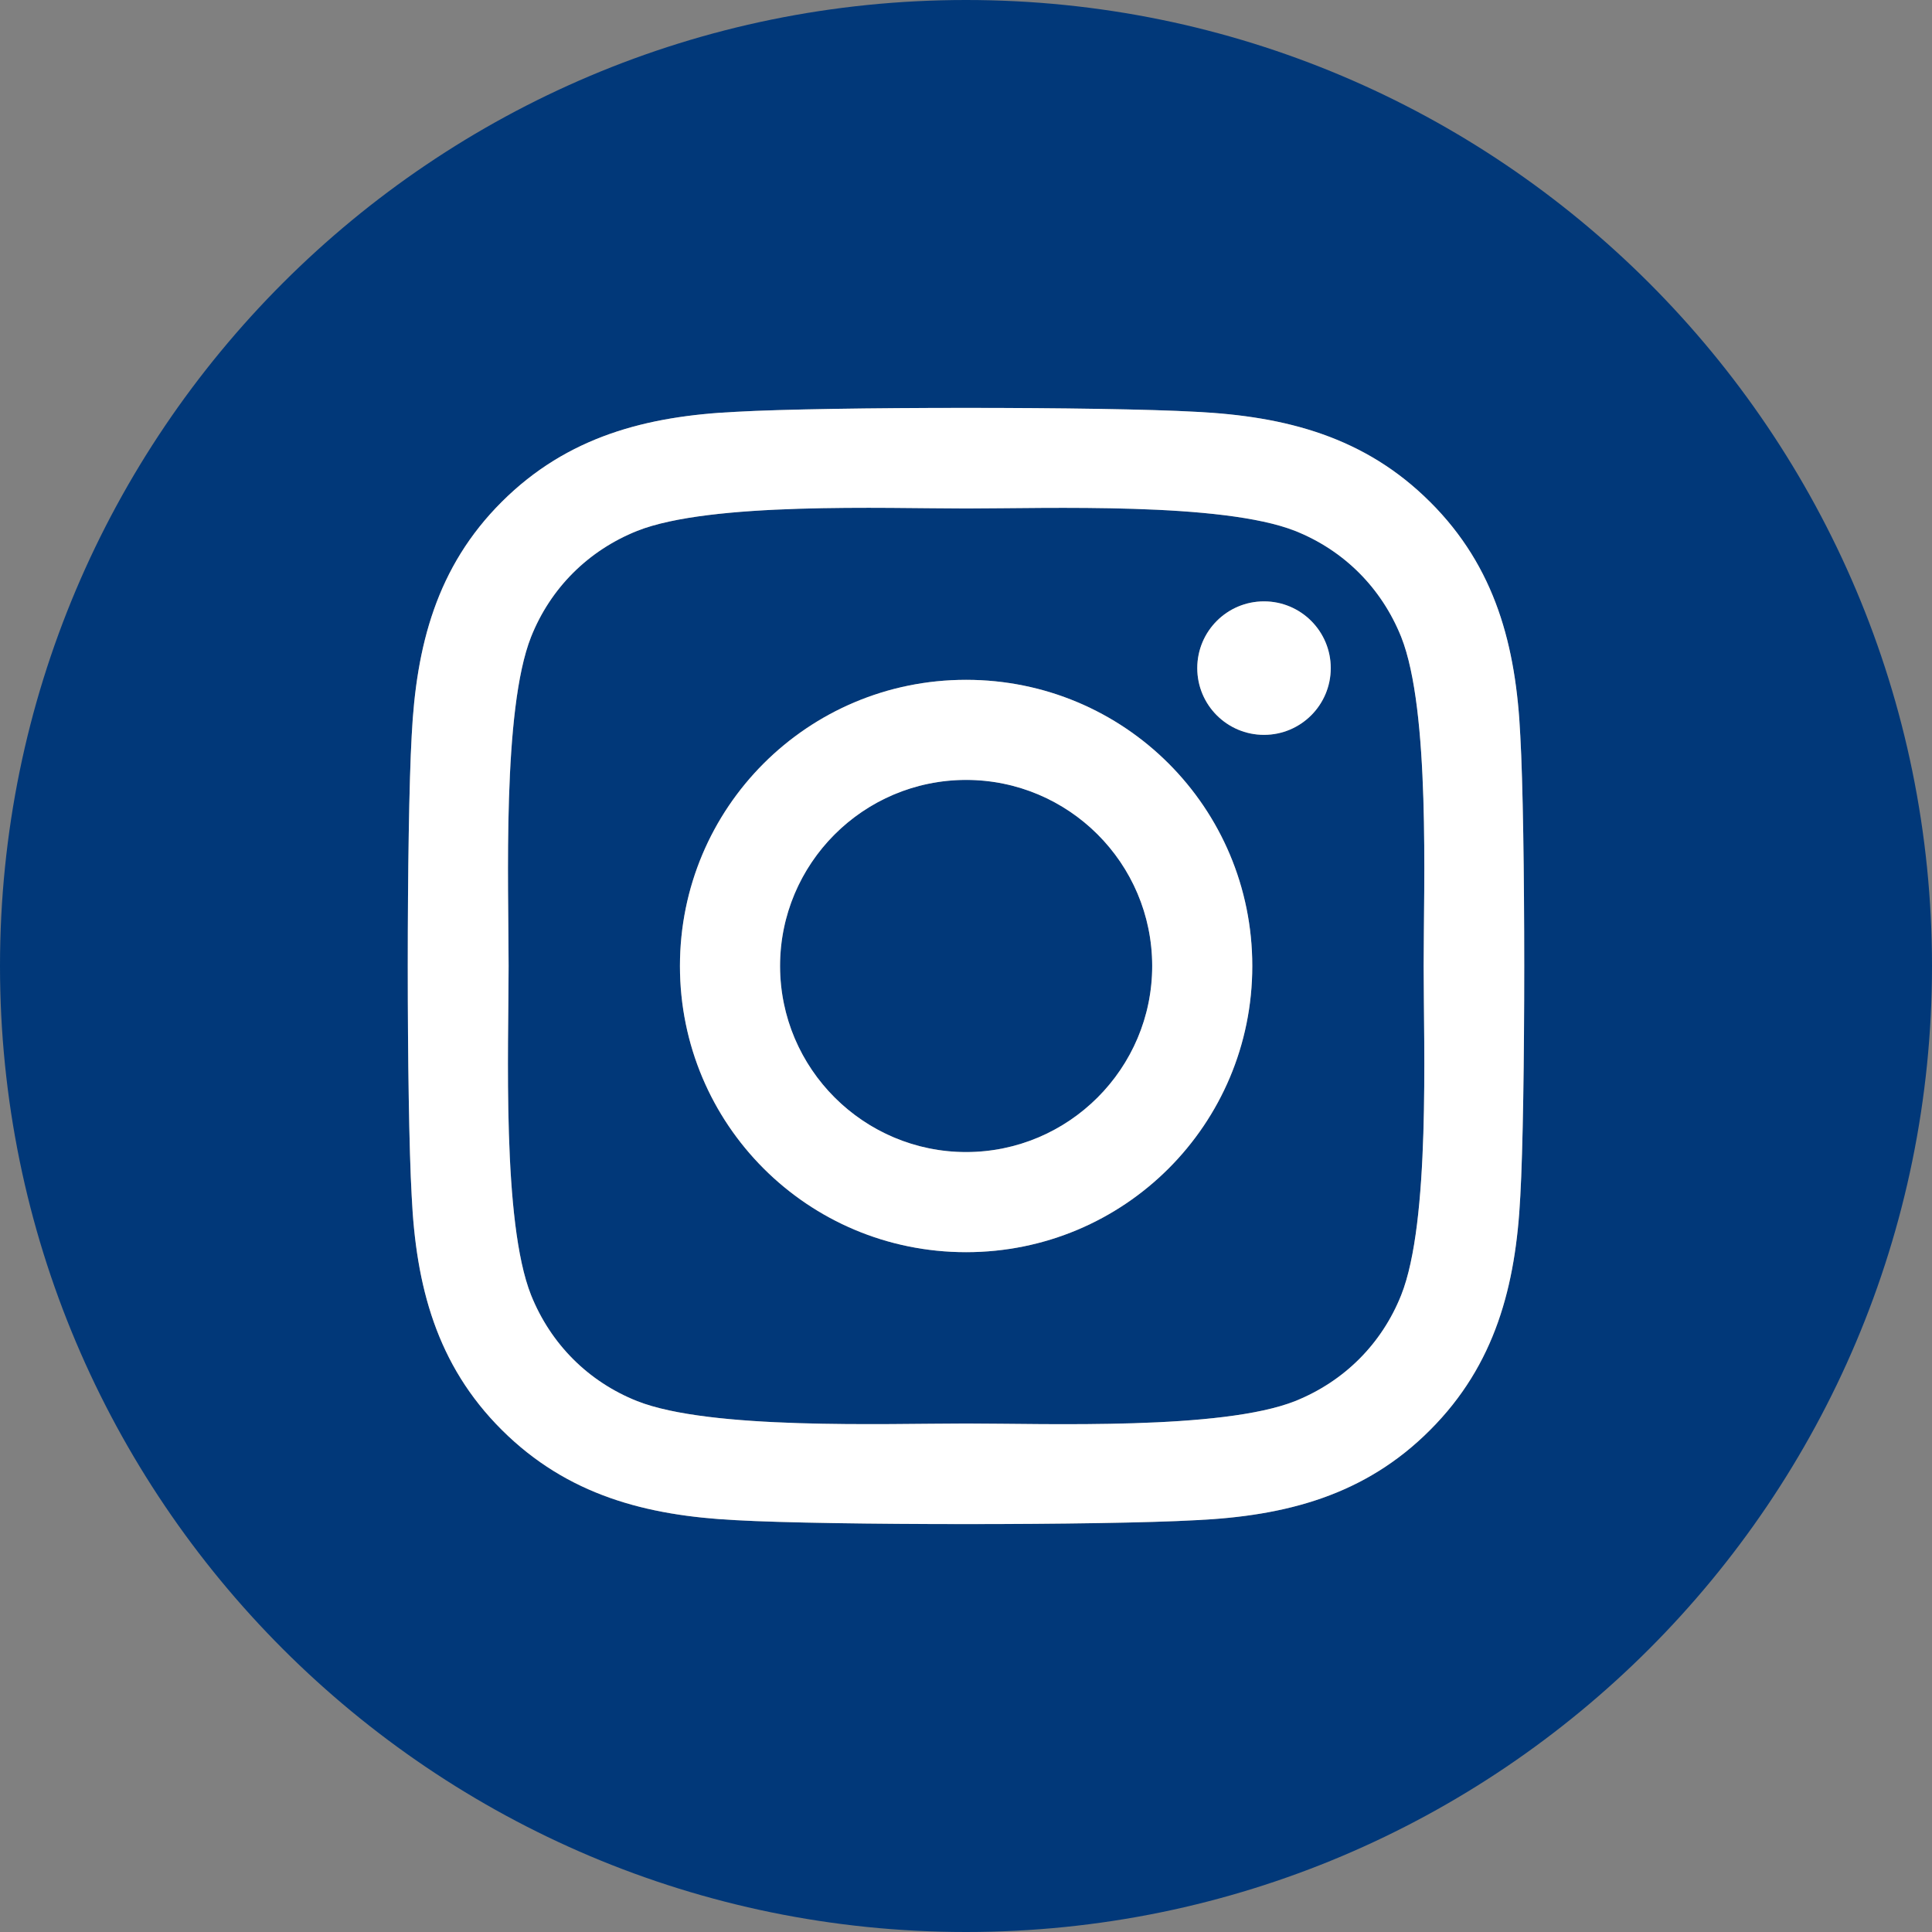
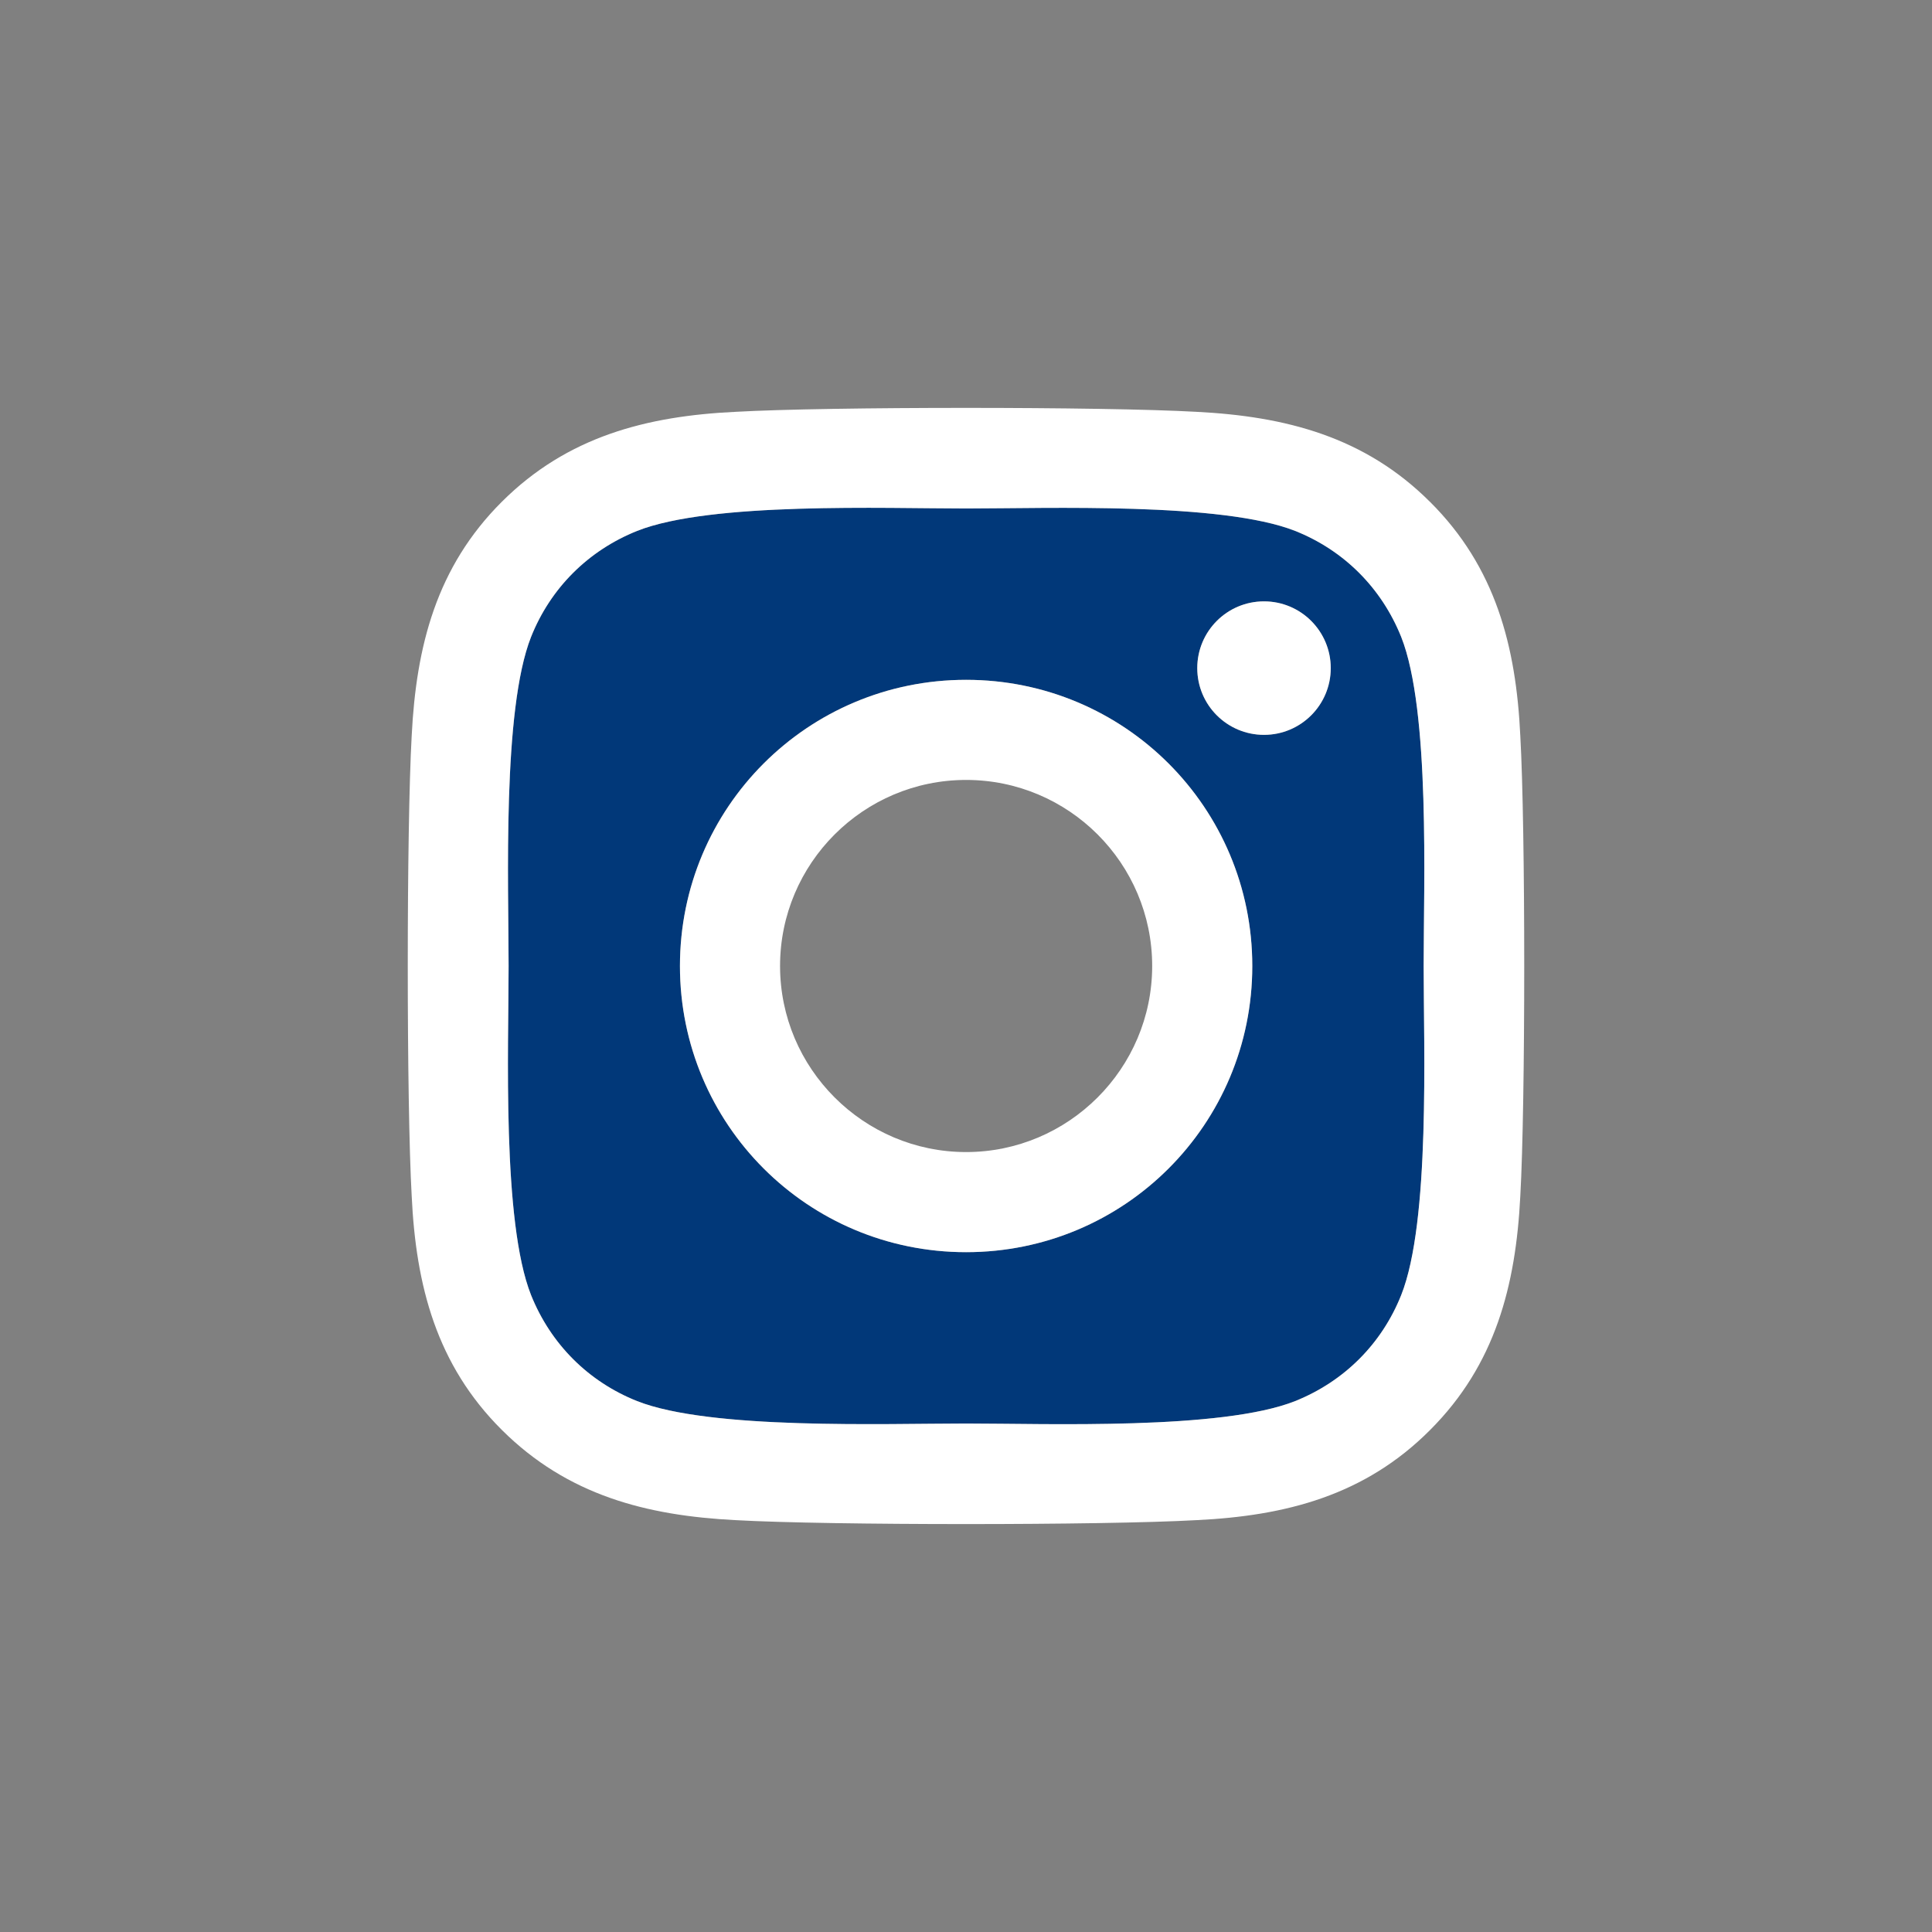
<svg xmlns="http://www.w3.org/2000/svg" id="a" viewBox="0 0 497.9 497.9">
  <rect x="0" y="0" width="497.9" height="497.9" fill="#808080" stroke="none" />
-   <circle cx="248.98" cy="248.95" r="47.95" transform="translate(-36.66 43.1) rotate(-9.22)" style="fill:#013879;" />
  <path d="m361.12,164.16c-5.07-12.64-14.76-22.34-27.34-27.34-18.87-7.45-63.87-5.78-84.79-5.78s-65.86-1.73-84.79,5.78c-12.64,5.07-22.34,14.76-27.34,27.34-7.45,18.87-5.78,63.87-5.78,84.79s-1.73,65.86,5.78,84.79c5.07,12.64,14.76,22.34,27.34,27.34,18.87,7.45,63.87,5.78,84.79,5.78s65.86,1.73,84.79-5.78c12.64-5.07,22.34-14.76,27.34-27.34,7.51-18.87,5.78-63.87,5.78-84.79s1.73-65.86-5.78-84.79Zm-112.14,158.54c-40.82,0-73.75-32.93-73.75-73.75s32.93-73.75,73.75-73.75,73.75,32.93,73.75,73.75-32.93,73.75-73.75,73.75Zm76.77-133.32c-9.56,0-17.2-7.7-17.2-17.2s7.7-17.2,17.2-17.2,17.2,7.7,17.2,17.2-7.7,17.2-17.2,17.2Z" style="fill:#013879;" />
-   <path d="m248.95,0C111.46,0,0,111.46,0,248.95s111.46,248.95,248.95,248.95,248.95-111.46,248.95-248.95S386.44,0,248.95,0Zm142.85,308.26c-1.16,23.04-6.42,43.46-23.24,60.27-16.82,16.88-37.23,22.14-60.27,23.24-23.75,1.35-94.93,1.35-118.68,0-23.04-1.16-43.39-6.42-60.27-23.24s-22.14-37.23-23.24-60.27c-1.35-23.75-1.35-94.93,0-118.68,1.16-23.04,6.35-43.46,23.24-60.27,16.88-16.82,37.29-22.08,60.27-23.17,23.75-1.35,94.93-1.35,118.68,0,23.04,1.16,43.46,6.42,60.27,23.24,16.88,16.82,22.14,37.23,23.24,60.27,1.35,23.75,1.35,94.87,0,118.62Z" style="fill:#013879;" />
  <path d="m248.98,175.2c-40.82,0-73.75,32.93-73.75,73.75s32.93,73.75,73.75,73.75,73.75-32.93,73.75-73.75-32.93-73.75-73.75-73.75Zm0,121.7c-26.38,0-47.95-21.5-47.95-47.95s21.5-47.95,47.95-47.95,47.95,21.5,47.95,47.95-21.57,47.95-47.95,47.95Z" style="fill:#fff;" />
  <circle cx="325.75" cy="172.18" r="17.2" style="fill:#fff;" />
  <path d="m368.56,129.37c-16.82-16.82-37.23-22.08-60.27-23.24-23.75-1.35-94.93-1.35-118.68,0-22.98,1.09-43.39,6.35-60.27,23.17-16.88,16.82-22.08,37.23-23.24,60.27-1.35,23.75-1.35,94.93,0,118.68,1.09,23.04,6.35,43.46,23.24,60.27s37.23,22.08,60.27,23.24c23.75,1.35,94.93,1.35,118.68,0,23.04-1.09,43.46-6.35,60.27-23.24,16.82-16.82,22.08-37.23,23.24-60.27,1.35-23.75,1.35-94.87,0-118.62-1.09-23.04-6.35-43.45-23.24-60.27Zm-7.45,204.37c-5.01,12.58-14.7,22.27-27.34,27.34-18.94,7.51-63.87,5.78-84.79,5.78s-65.92,1.67-84.79-5.78c-12.58-5.01-22.27-14.7-27.34-27.34-7.51-18.94-5.78-63.87-5.78-84.79s-1.67-65.92,5.78-84.79c5.01-12.58,14.7-22.27,27.34-27.34,18.94-7.51,63.87-5.78,84.79-5.78s65.92-1.67,84.79,5.78c12.58,5.01,22.27,14.7,27.34,27.34,7.51,18.94,5.78,63.87,5.78,84.79s1.73,65.92-5.78,84.79Z" style="fill:#fff;" />
</svg>